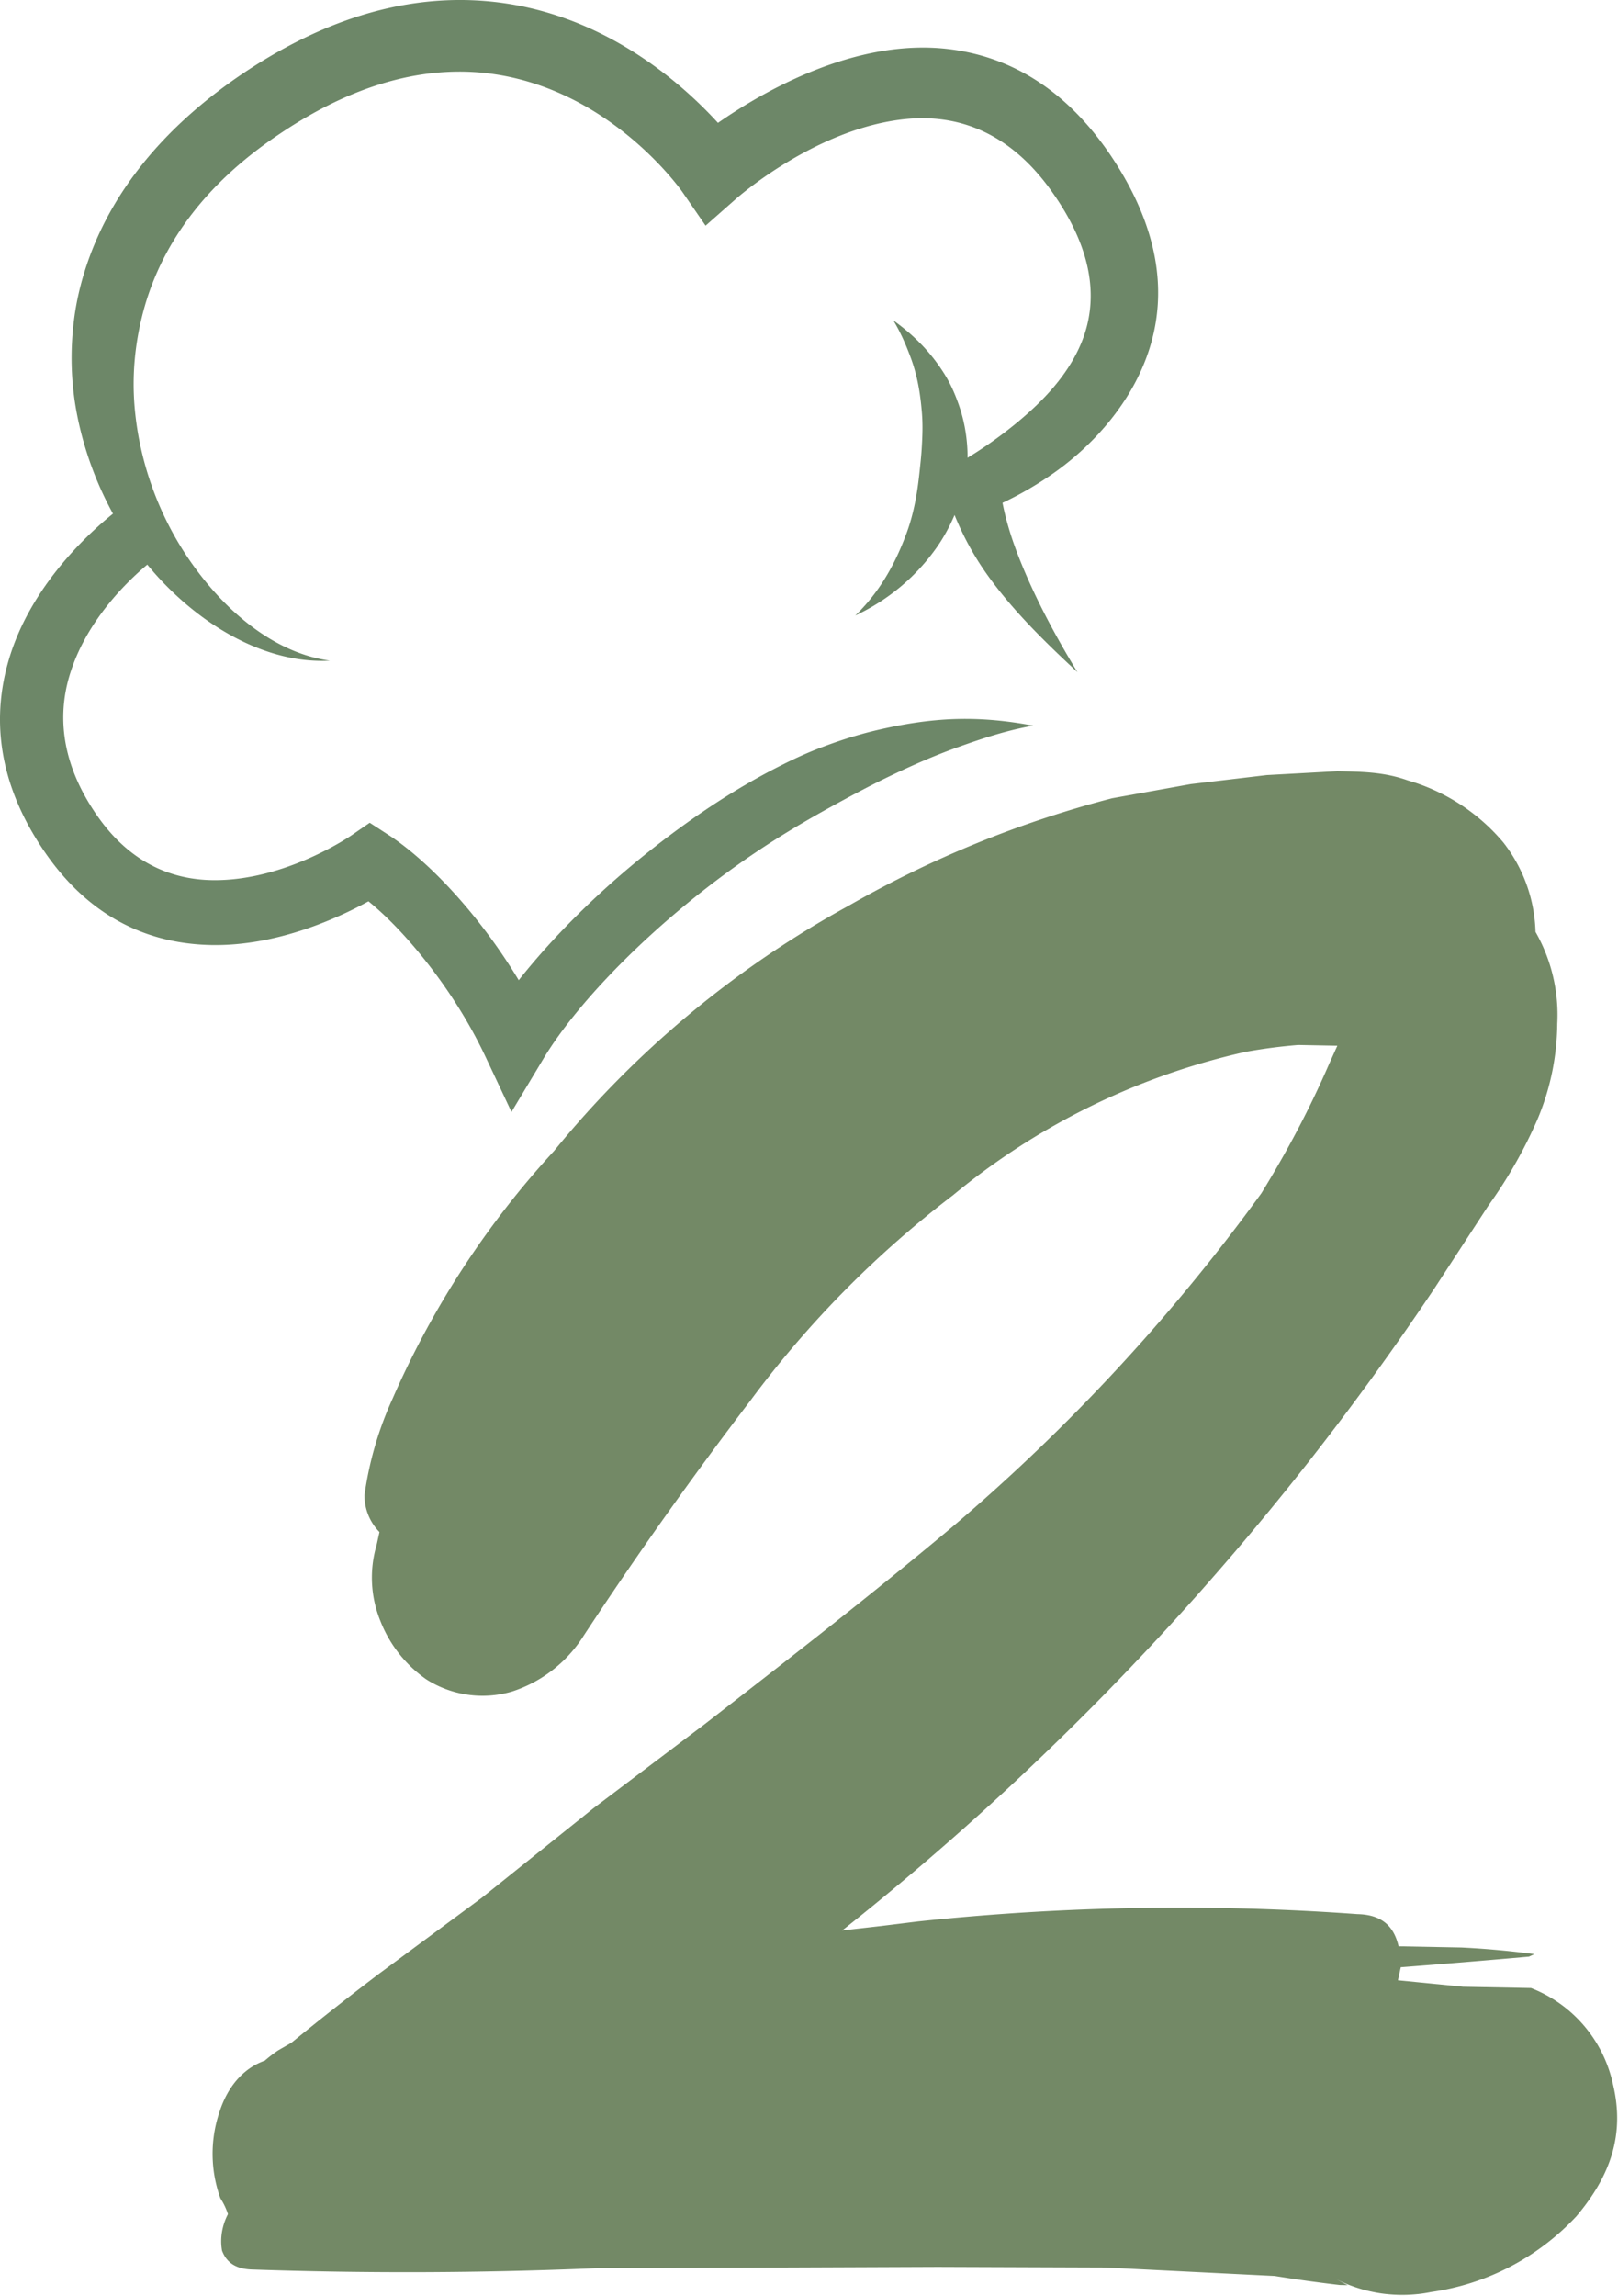
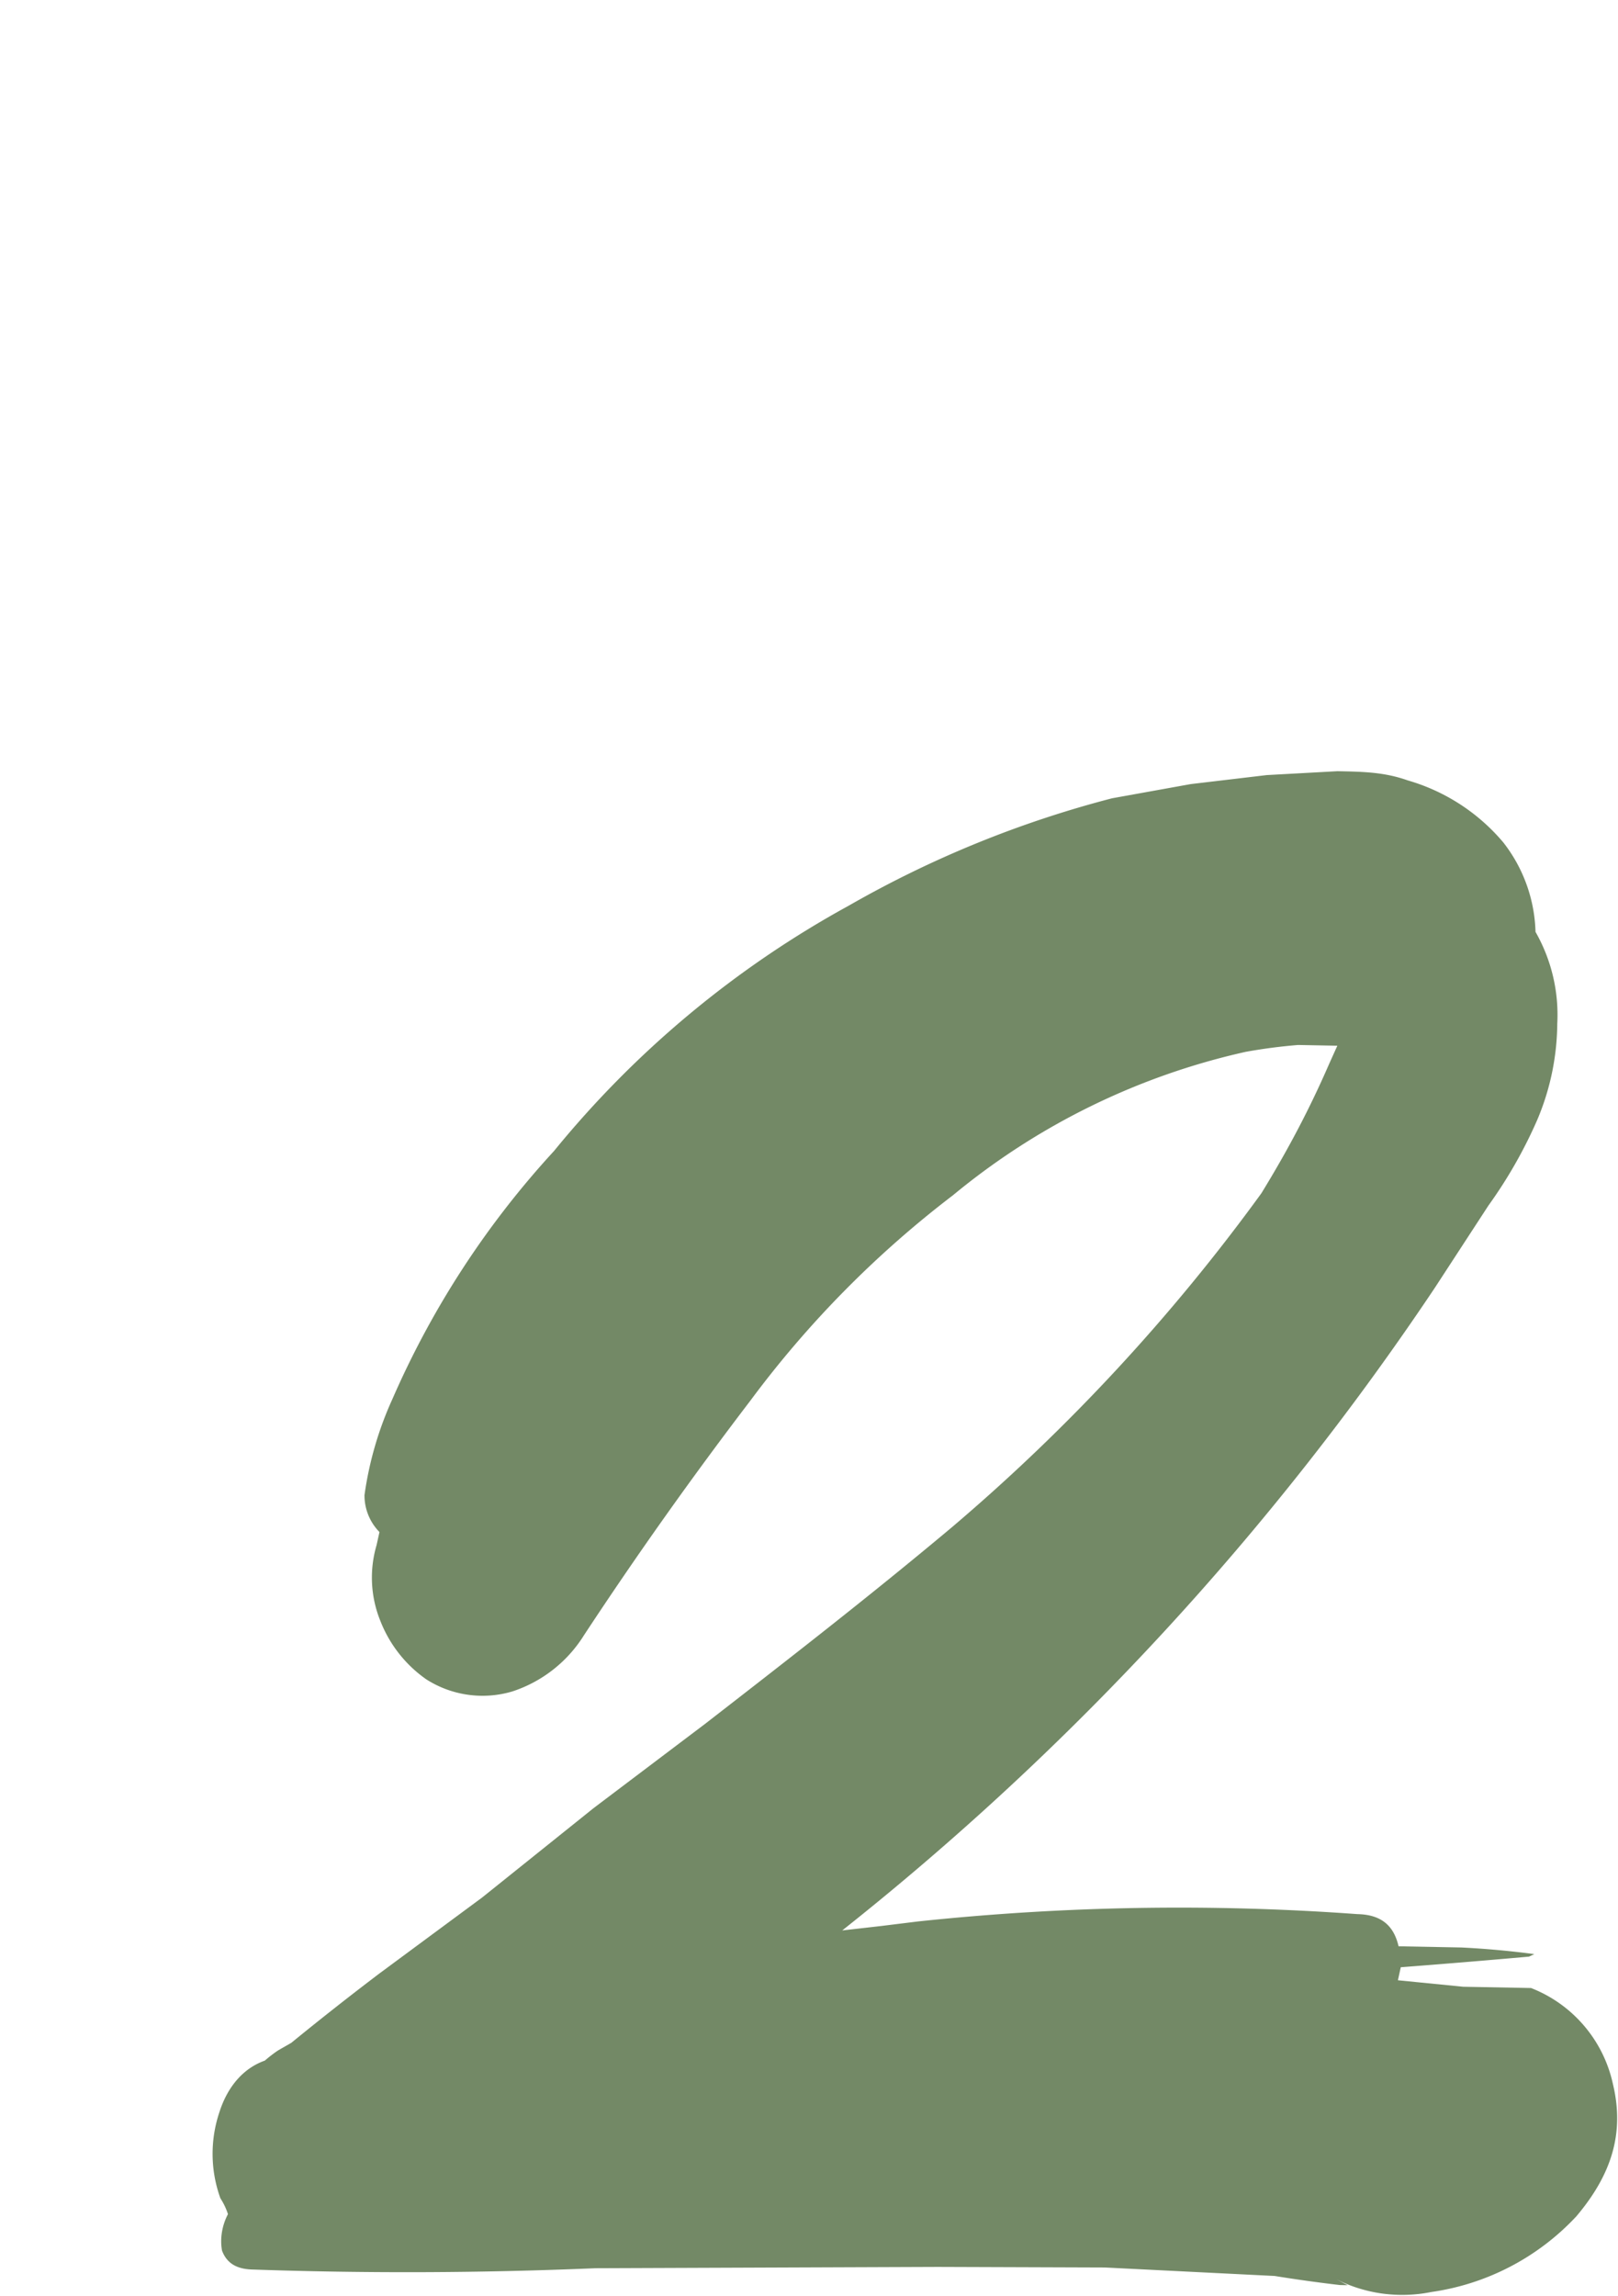
<svg xmlns="http://www.w3.org/2000/svg" width="997" height="1414" fill="none">
  <path fill="#738966" d="M943.415 1224.46a82.07 82.07 0 0 1 32.6 23.15 82.156 82.156 0 0 1 17.81 35.79c7.455 30.74-1.08 56.34-22.5 81.69a151.322 151.322 0 0 1-89.45 46.61c-20.79 4.2-42.39.93-61.01-9.22l9.56 5.02-4.83-.1a920.1 920.1 0 0 1-40.15-5.59l-104.56-5.22-103.05-.36-210.96.81a2758.43 2758.43 0 0 1-210.96.81c-9.66-.19-16.04-3.53-19.1-11.64-1.46-8.08.31-16.1 3.65-22.48a40.622 40.622 0 0 0-4.65-9.75 80.47 80.47 0 0 1-.59-53.15c5.13-16 15.01-27.09 27.97-31.67 2.59-2.27 5.32-4.37 8.18-6.29l8.14-4.67c17.73-14.47 35.71-28.62 53.94-42.45l63.7-47.09 68.68-55.06 68.62-51.83c50.67-39.29 101.34-78.579 152.07-121.089a1175.486 1175.486 0 0 0 190.71-205.702c16.62-27.059 29.99-52.569 41.78-79.719l5.04-11.176-24.14-.461c-10.83.878-21.6 2.285-32.29 4.215a429.858 429.858 0 0 0-180.42 88.346 634.32 634.32 0 0 0-124.79 126.447 2524.89 2524.89 0 0 0-102.6 144.579 82.102 82.102 0 0 1-44.13 34.58 64.35 64.35 0 0 1-27.31 2.04 64.256 64.256 0 0 1-25.69-9.49 78.849 78.849 0 0 1-28.3-35.969 70.834 70.834 0 0 1-2.33-46.74l1.77-8.02a32.164 32.164 0 0 1-9.23-22.72c2.85-20.48 8.66-40.44 17.23-59.25a550.505 550.505 0 0 1 99.53-152.693 616.531 616.531 0 0 1 181.62-151.125 658.512 658.512 0 0 1 162.29-66.147l48.47-8.737 46.81-5.548 43.52-2.391c16.09.308 28.97.553 43.37 5.659a120.746 120.746 0 0 1 58.85 38.16 93.392 93.392 0 0 1 19.88 55.13 103.02 103.02 0 0 1 13.41 56.617 154.47 154.47 0 0 1-12.4 59.345 286.607 286.607 0 0 1-29.99 52.569l-33.18 50.897a1738.636 1738.636 0 0 1-365.02 395.613l24.21-2.76 22.59-2.79c90.36-9.55 180.56-11.05 270.61-4.5 14.49.28 22.41 6.87 25.39 19.81l38.63.74c15.05.74 30.07 2.1 45.01 4.08l-3.25 1.55c-26.33 2.34-52.67 4.52-79.03 6.54l-1.76 8.02 40.18 3.99 41.85.79Z" />
-   <path fill="#6D8768" fill-rule="evenodd" d="M69.606 316.389c-15.21 12.234-50.6 44.552-64.03 89.457-10.06 33.649-8.57 74.221 21.8 118.65 29.46 43.075 67.21 56.871 102.82 57.555 40.32.781 78.01-16.544 96.86-26.909 11.66 9.462 24.34 22.77 36.5 38.325 13.25 16.946 25.79 36.566 35.5 57.164l16.12 34.234 19.47-32.427c21.09-35.444 70.63-86.906 131.64-127.868 15.32-10.293 31.41-19.779 47.77-28.741 10.95-5.995 21.82-11.807 32.98-17.191 14.34-6.91 28.44-13.149 43.19-18.424 15.56-5.567 30.4-10.451 46.48-13.259-15.93-3.003-31.41-4.554-47.8-4.078-16.19.476-32.06 3.004-48.1 6.74-12.64 2.942-24.95 6.922-37.14 11.684-8.04 3.138-15.86 6.813-23.56 10.72-29.25 14.81-56.38 33.441-80.7 52.781-32.86 26.127-60.25 54.209-79.76 78.908a354.043 354.043 0 0 0-24.22-35.15c-18.92-24.187-39.27-43.465-56.29-54.478l-11.3-7.326-11.1 7.643s-40.74 28.362-85.86 27.703c-24.65-.354-50.56-10.207-71.13-39.888-22.14-31.951-24.21-61.071-17.13-85.416 9.81-33.685 35.45-58.434 48.15-69.031 3.47 4.224 7.08 8.265 10.84 12.124 30.06 30.804 67.33 48.959 101.66 47.005-31.85-4.236-62.36-27.519-85.48-60.448-18.88-26.885-31.84-60.301-34.85-95.928-1.63-19.291.13-39.033 5.41-58.849 10.28-38.447 35.42-76.589 83.02-108.553 51.38-34.882 96.23-42.94 133.44-37.397 73.26 10.915 115.85 72.78 115.85 72.78L434.776 139l18.65-16.446s48.75-43.526 104.37-49.203c31.04-3.162 64.11 6.874 91.14 45.785 26 37.104 27.49 67.847 17.22 92.375-8.45 20.17-24.02 35.822-38.15 47.665-13.51 11.318-25.96 19.242-31.82 22.771.02-1.722 0-3.444-.09-5.165-.46-9.279-2.16-18.448-5.27-27.373-2.27-6.496-4.94-12.722-8.67-18.729-7.87-12.686-18.04-23.552-31.68-33.332 4.57 7.595 7.7 14.908 10.58 22.612 4.35 11.611 6.08 22.844 7.02 34.381.61 7.521.31 14.859-.15 22.258-.3 4.884-.85 9.731-1.37 14.59-1.33 12.551-3.44 24.858-7.79 36.774-6.98 19.157-16.78 36.762-31.77 51.169 20.34-9.572 37.25-23.71 50-41.682 4.5-6.349 8.16-13.137 11.19-20.243 5.2 12.82 11.83 25.139 20.24 36.921 15.3 21.427 34.62 40.51 55.48 59.862-14.34-23.564-26.6-46.725-35.98-70.46-4.45-11.293-7.97-22.465-10.19-33.82 8.62-4.065 21.05-10.67 34.04-20.133 19.69-14.358 39.88-35.578 51.61-61.974 15.41-34.638 16.74-79.055-19.46-132.556-29.44-43.172-64.89-60.766-99.75-64.856-57.04-6.691-113.7 25.981-141.77 45.492-21.78-23.845-67.19-64.258-131.15-73.647-45.79-6.727-101.38 1.954-164.4 45.138-48.08 33.148-77.21 71.571-91.64 110.946-4.69 12.795-7.94 25.676-9.57 38.532-2.56 19.999-1.88 39.803 1.84 58.776 4.25 21.647 11.88 42.293 22.12 60.961Z" clip-rule="evenodd" />
</svg>